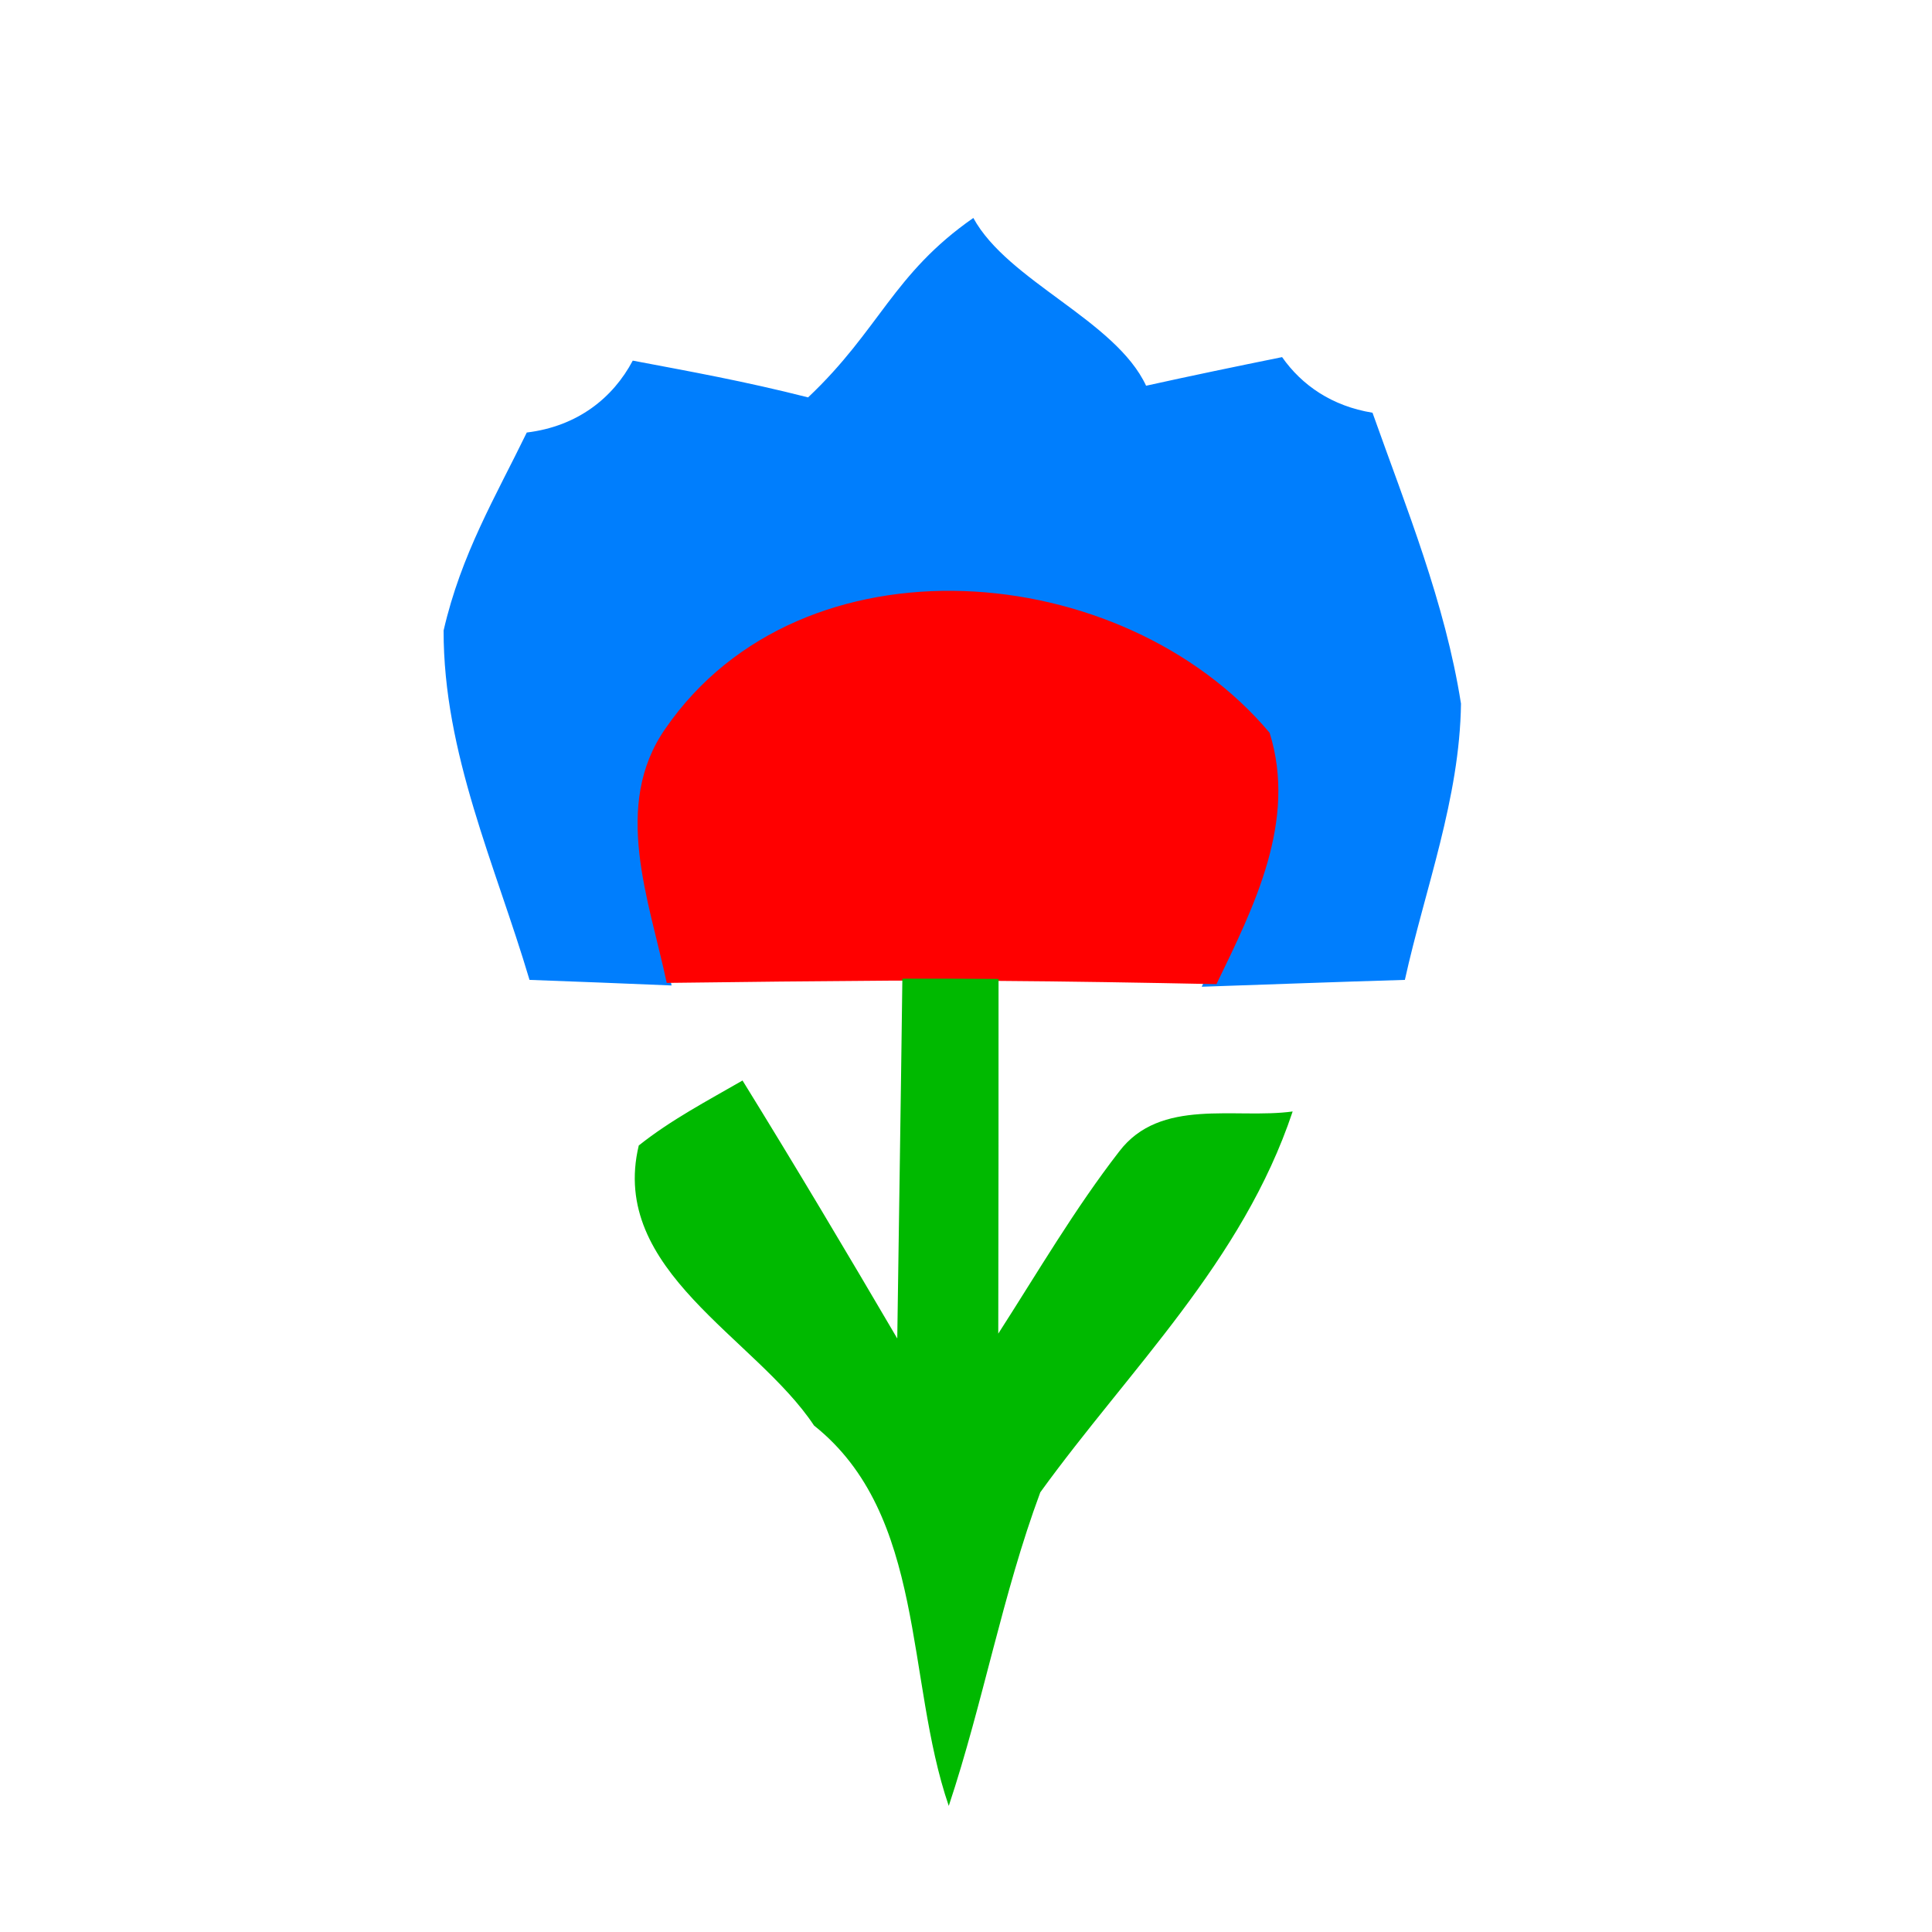
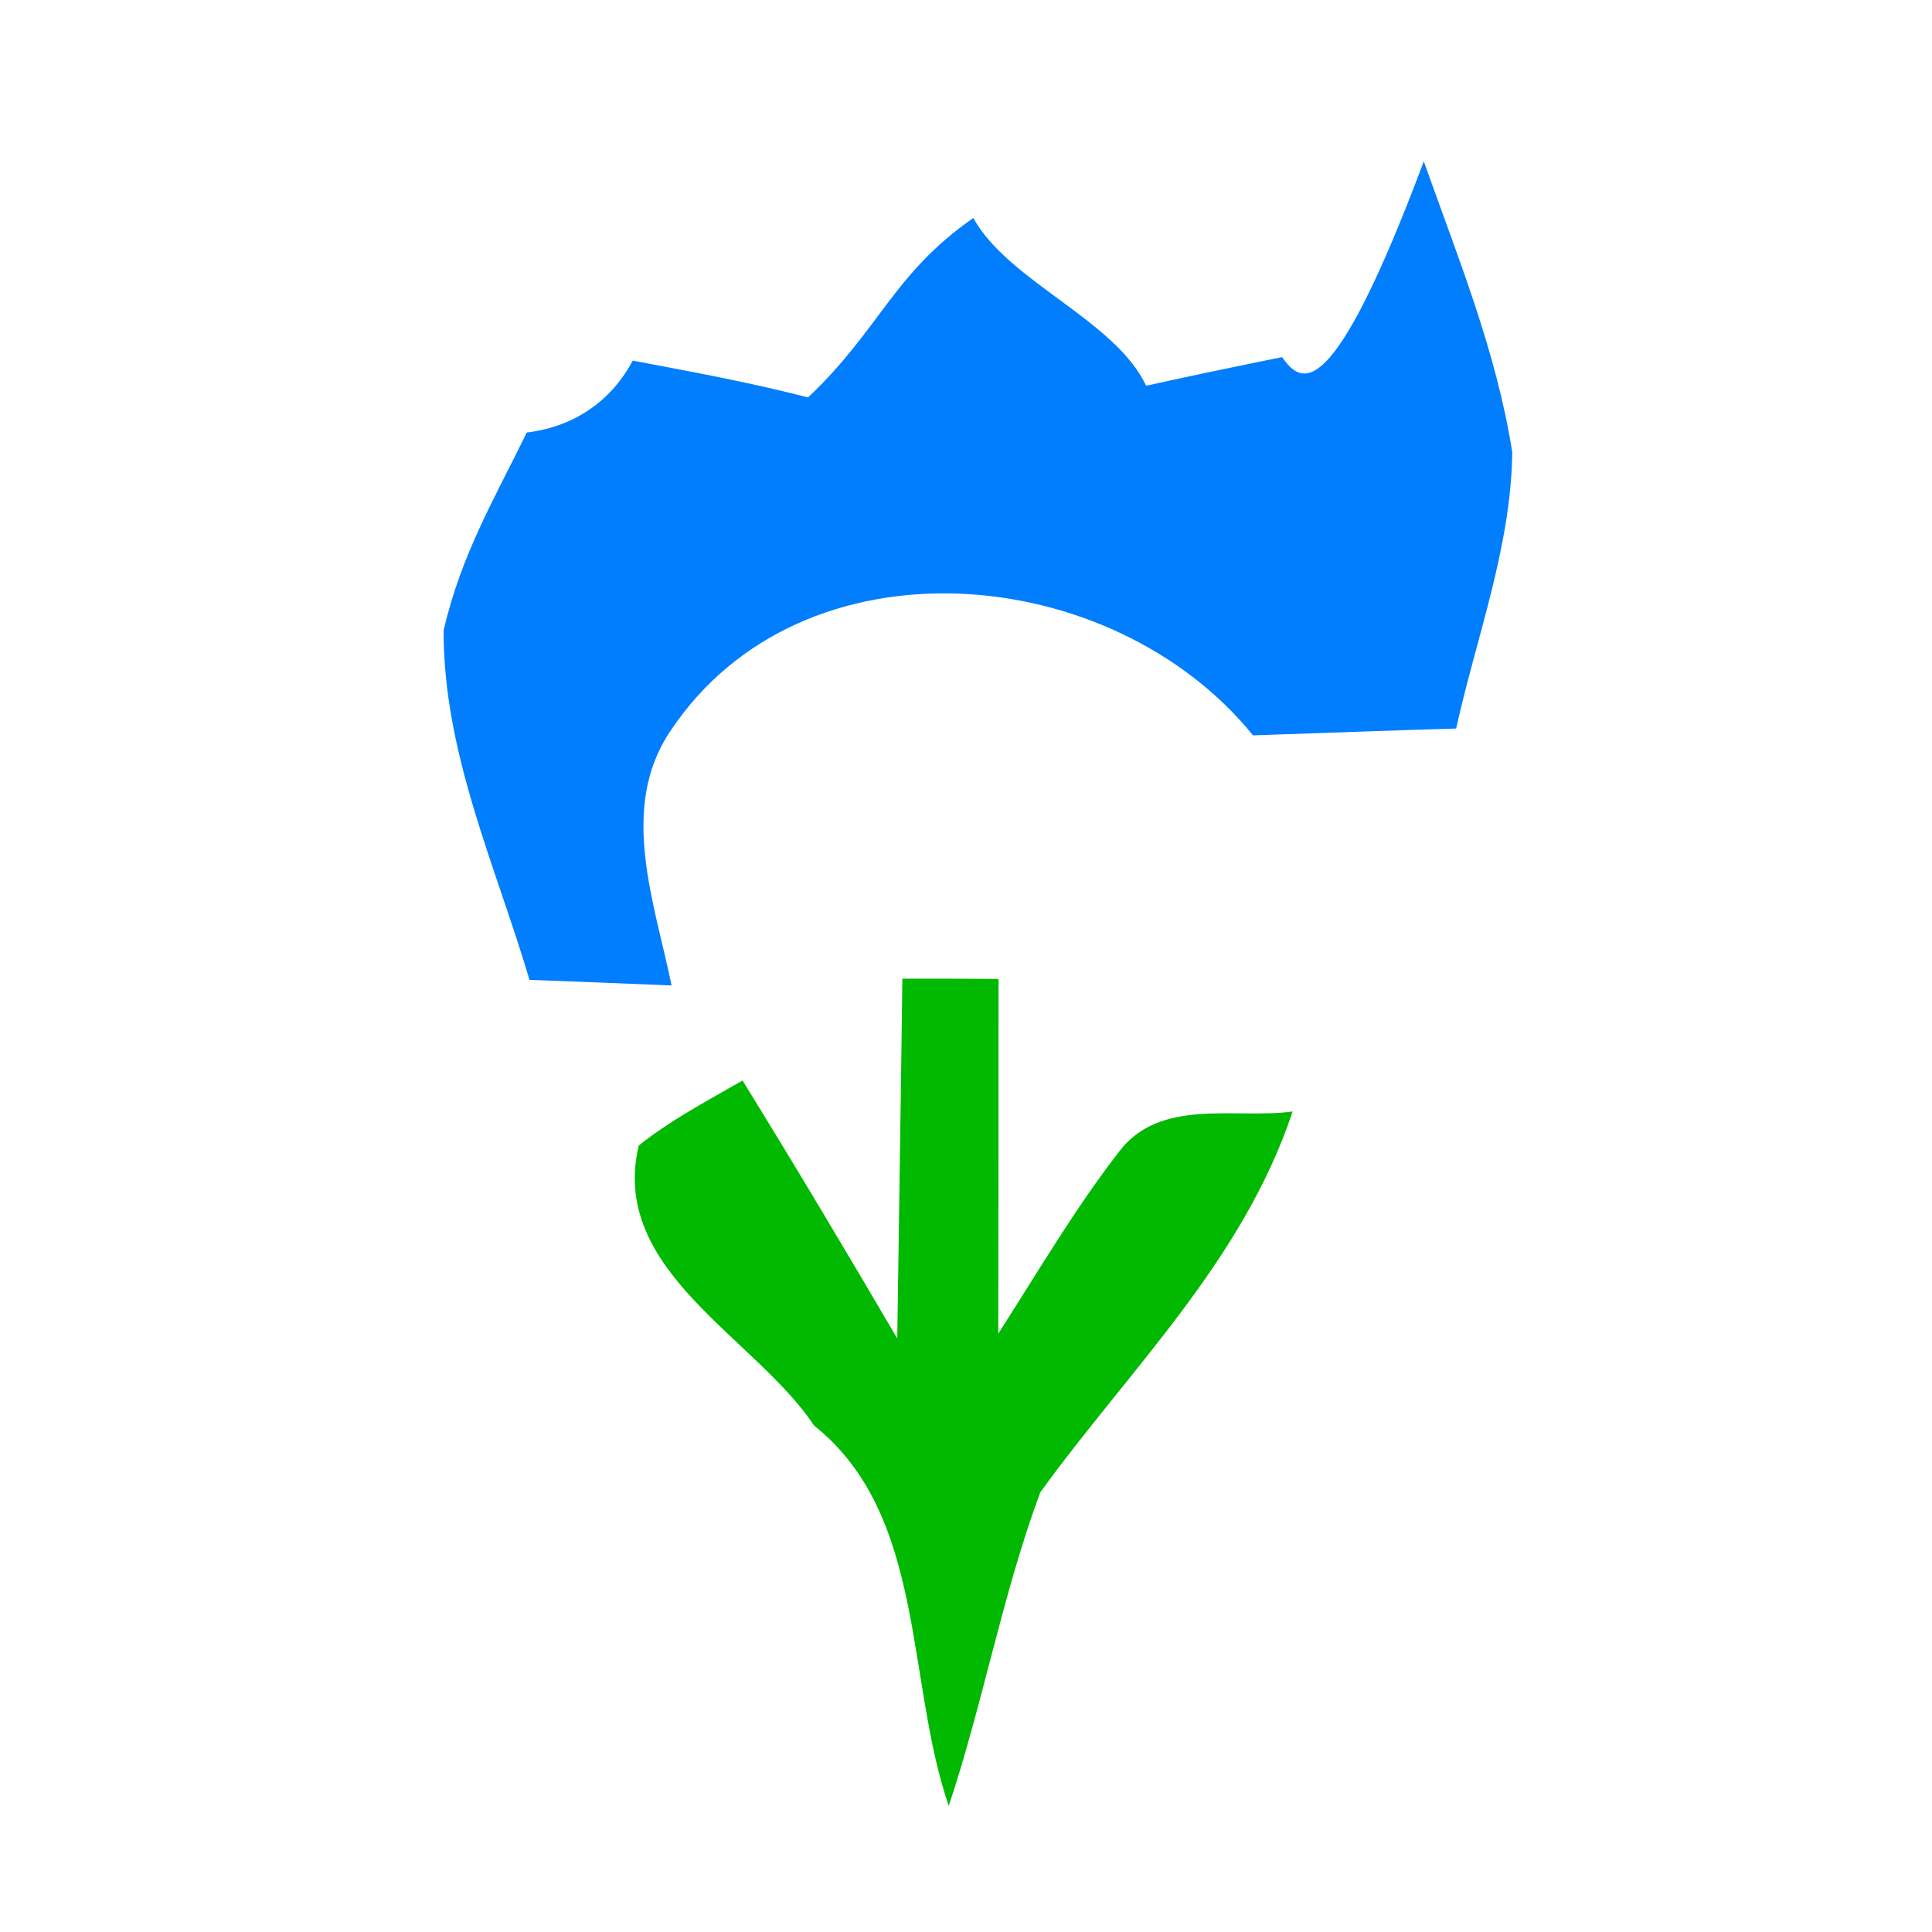
<svg xmlns="http://www.w3.org/2000/svg" xmlns:ns1="http://sodipodi.sourceforge.net/DTD/sodipodi-0.dtd" xmlns:ns2="http://www.inkscape.org/namespaces/inkscape" version="1.1" id="svg3045" ns1:docname="Fleur SVG.svg" ns2:version="0.48.4 r9939" x="0px" y="0px" width="64px" height="64px" viewBox="0 0 64 64" enable-background="new 0 0 64 64" xml:space="preserve">
  <ns1:namedview showgrid="true" ns2:cy="32" ns2:cx="32" ns2:zoom="5.5" borderopacity="1.0" bordercolor="#666666" pagecolor="#ffffff" id="base" ns2:window-maximized="1" ns2:window-y="-8" ns2:window-x="-8" ns2:window-height="578" ns2:pageshadow="2" ns2:current-layer="layer1" ns2:pageopacity="0.0" ns2:window-width="1024" ns2:grid-bbox="true" ns2:document-units="px">
	</ns1:namedview>
  <g id="layer1" ns2:label="Layer 1" ns2:groupmode="layer">
-     <path fill="#007EFD" d="M42.471,11.83c-1.503,0.305-3.005,0.616-4.505,0.948c-1.011-2.17-4.583-3.464-5.723-5.558   c-2.66,1.851-3.104,3.707-5.474,5.944c-2.135-0.542-3.881-0.852-5.808-1.218c-0.654,1.233-1.824,2.176-3.511,2.382   c-1.031,2.121-2.174,4.027-2.755,6.558c-0.008,4.071,1.714,7.763,2.846,11.574c1.172,0.042,3.533,0.134,4.706,0.185   c-0.558-2.734-1.763-5.879-0.04-8.428c4.35-6.544,14.611-5.644,19.301,0.143c0.881,2.927-0.502,5.762-1.699,8.327   c2.248-0.076,4.473-0.16,6.729-0.227c0.67-3.028,1.818-6.006,1.859-9.151c-0.528-3.352-1.807-6.469-2.931-9.637   C44.125,13.454,43.124,12.762,42.471,11.83z" />
-     <path id="path2991" ns2:connector-curvature="0" fill="#FF0000" d="M22.045,24.132c4.511-6.544,15.15-5.644,20.013,0.143   c0.914,2.927-0.52,5.761-1.761,8.326c-2.456-0.05-4.913-0.092-7.378-0.109c-1.099-0.008-2.205-0.008-3.304-0.008   c-2.507,0.017-5.022,0.042-7.529,0.076C21.509,29.827,20.259,26.681,22.045,24.132z" />
+     <path fill="#007EFD" d="M42.471,11.83c-1.503,0.305-3.005,0.616-4.505,0.948c-1.011-2.17-4.583-3.464-5.723-5.558   c-2.66,1.851-3.104,3.707-5.474,5.944c-2.135-0.542-3.881-0.852-5.808-1.218c-0.654,1.233-1.824,2.176-3.511,2.382   c-1.031,2.121-2.174,4.027-2.755,6.558c-0.008,4.071,1.714,7.763,2.846,11.574c1.172,0.042,3.533,0.134,4.706,0.185   c-0.558-2.734-1.763-5.879-0.04-8.428c4.35-6.544,14.611-5.644,19.301,0.143c2.248-0.076,4.473-0.16,6.729-0.227c0.67-3.028,1.818-6.006,1.859-9.151c-0.528-3.352-1.807-6.469-2.931-9.637   C44.125,13.454,43.124,12.762,42.471,11.83z" />
    <path id="path2993" ns2:connector-curvature="0" fill="#00B900" d="M29.892,32.419c1.059,0,2.126,0,3.186,0.009   c0,3.911,0,7.83-0.009,11.75c1.303-2.027,2.531-4.13,4.004-6.031c1.365-1.799,3.848-1.067,5.748-1.328   c-1.666,4.987-5.409,8.537-8.36,12.616c-1.253,3.373-1.892,6.965-3.032,10.388c-1.439-4.188-0.744-9.639-4.463-12.6   c-1.933-2.918-6.8-5.131-5.806-9.277c1.067-0.85,2.272-1.48,3.437-2.153c1.747,2.826,3.444,5.678,5.126,8.546   C29.778,40.367,29.843,36.389,29.892,32.419z" />
  </g>
</svg>